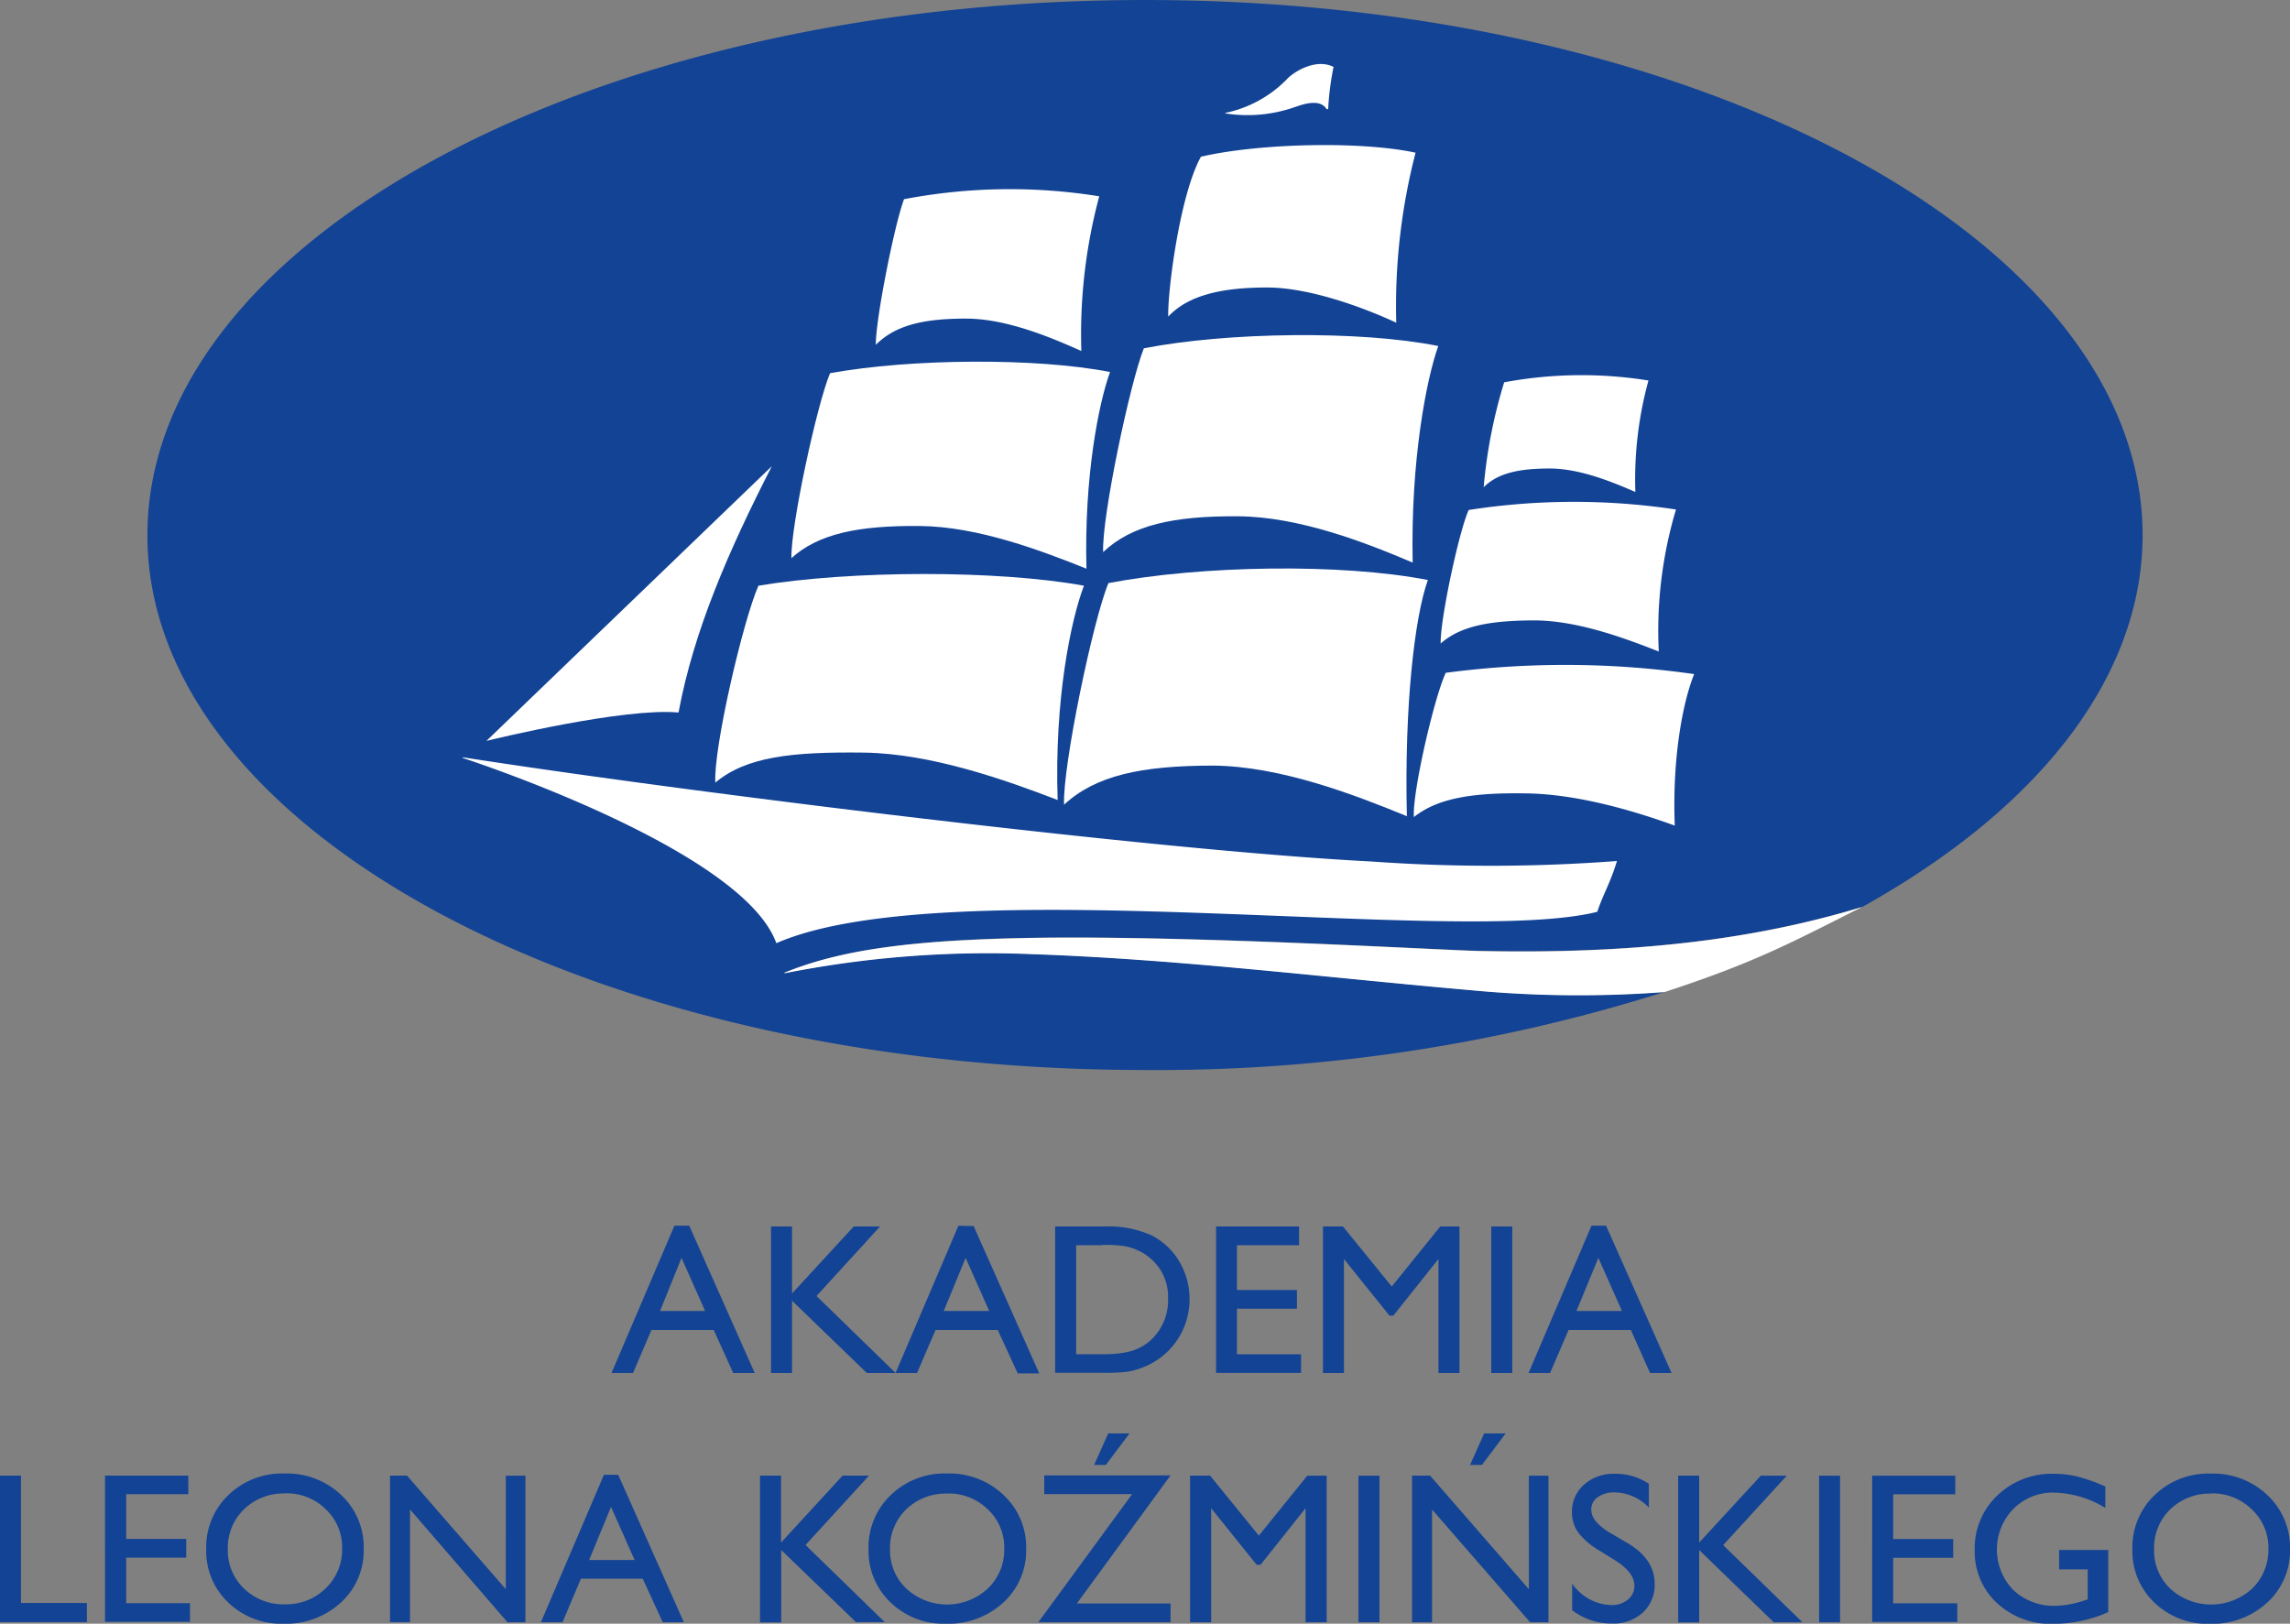
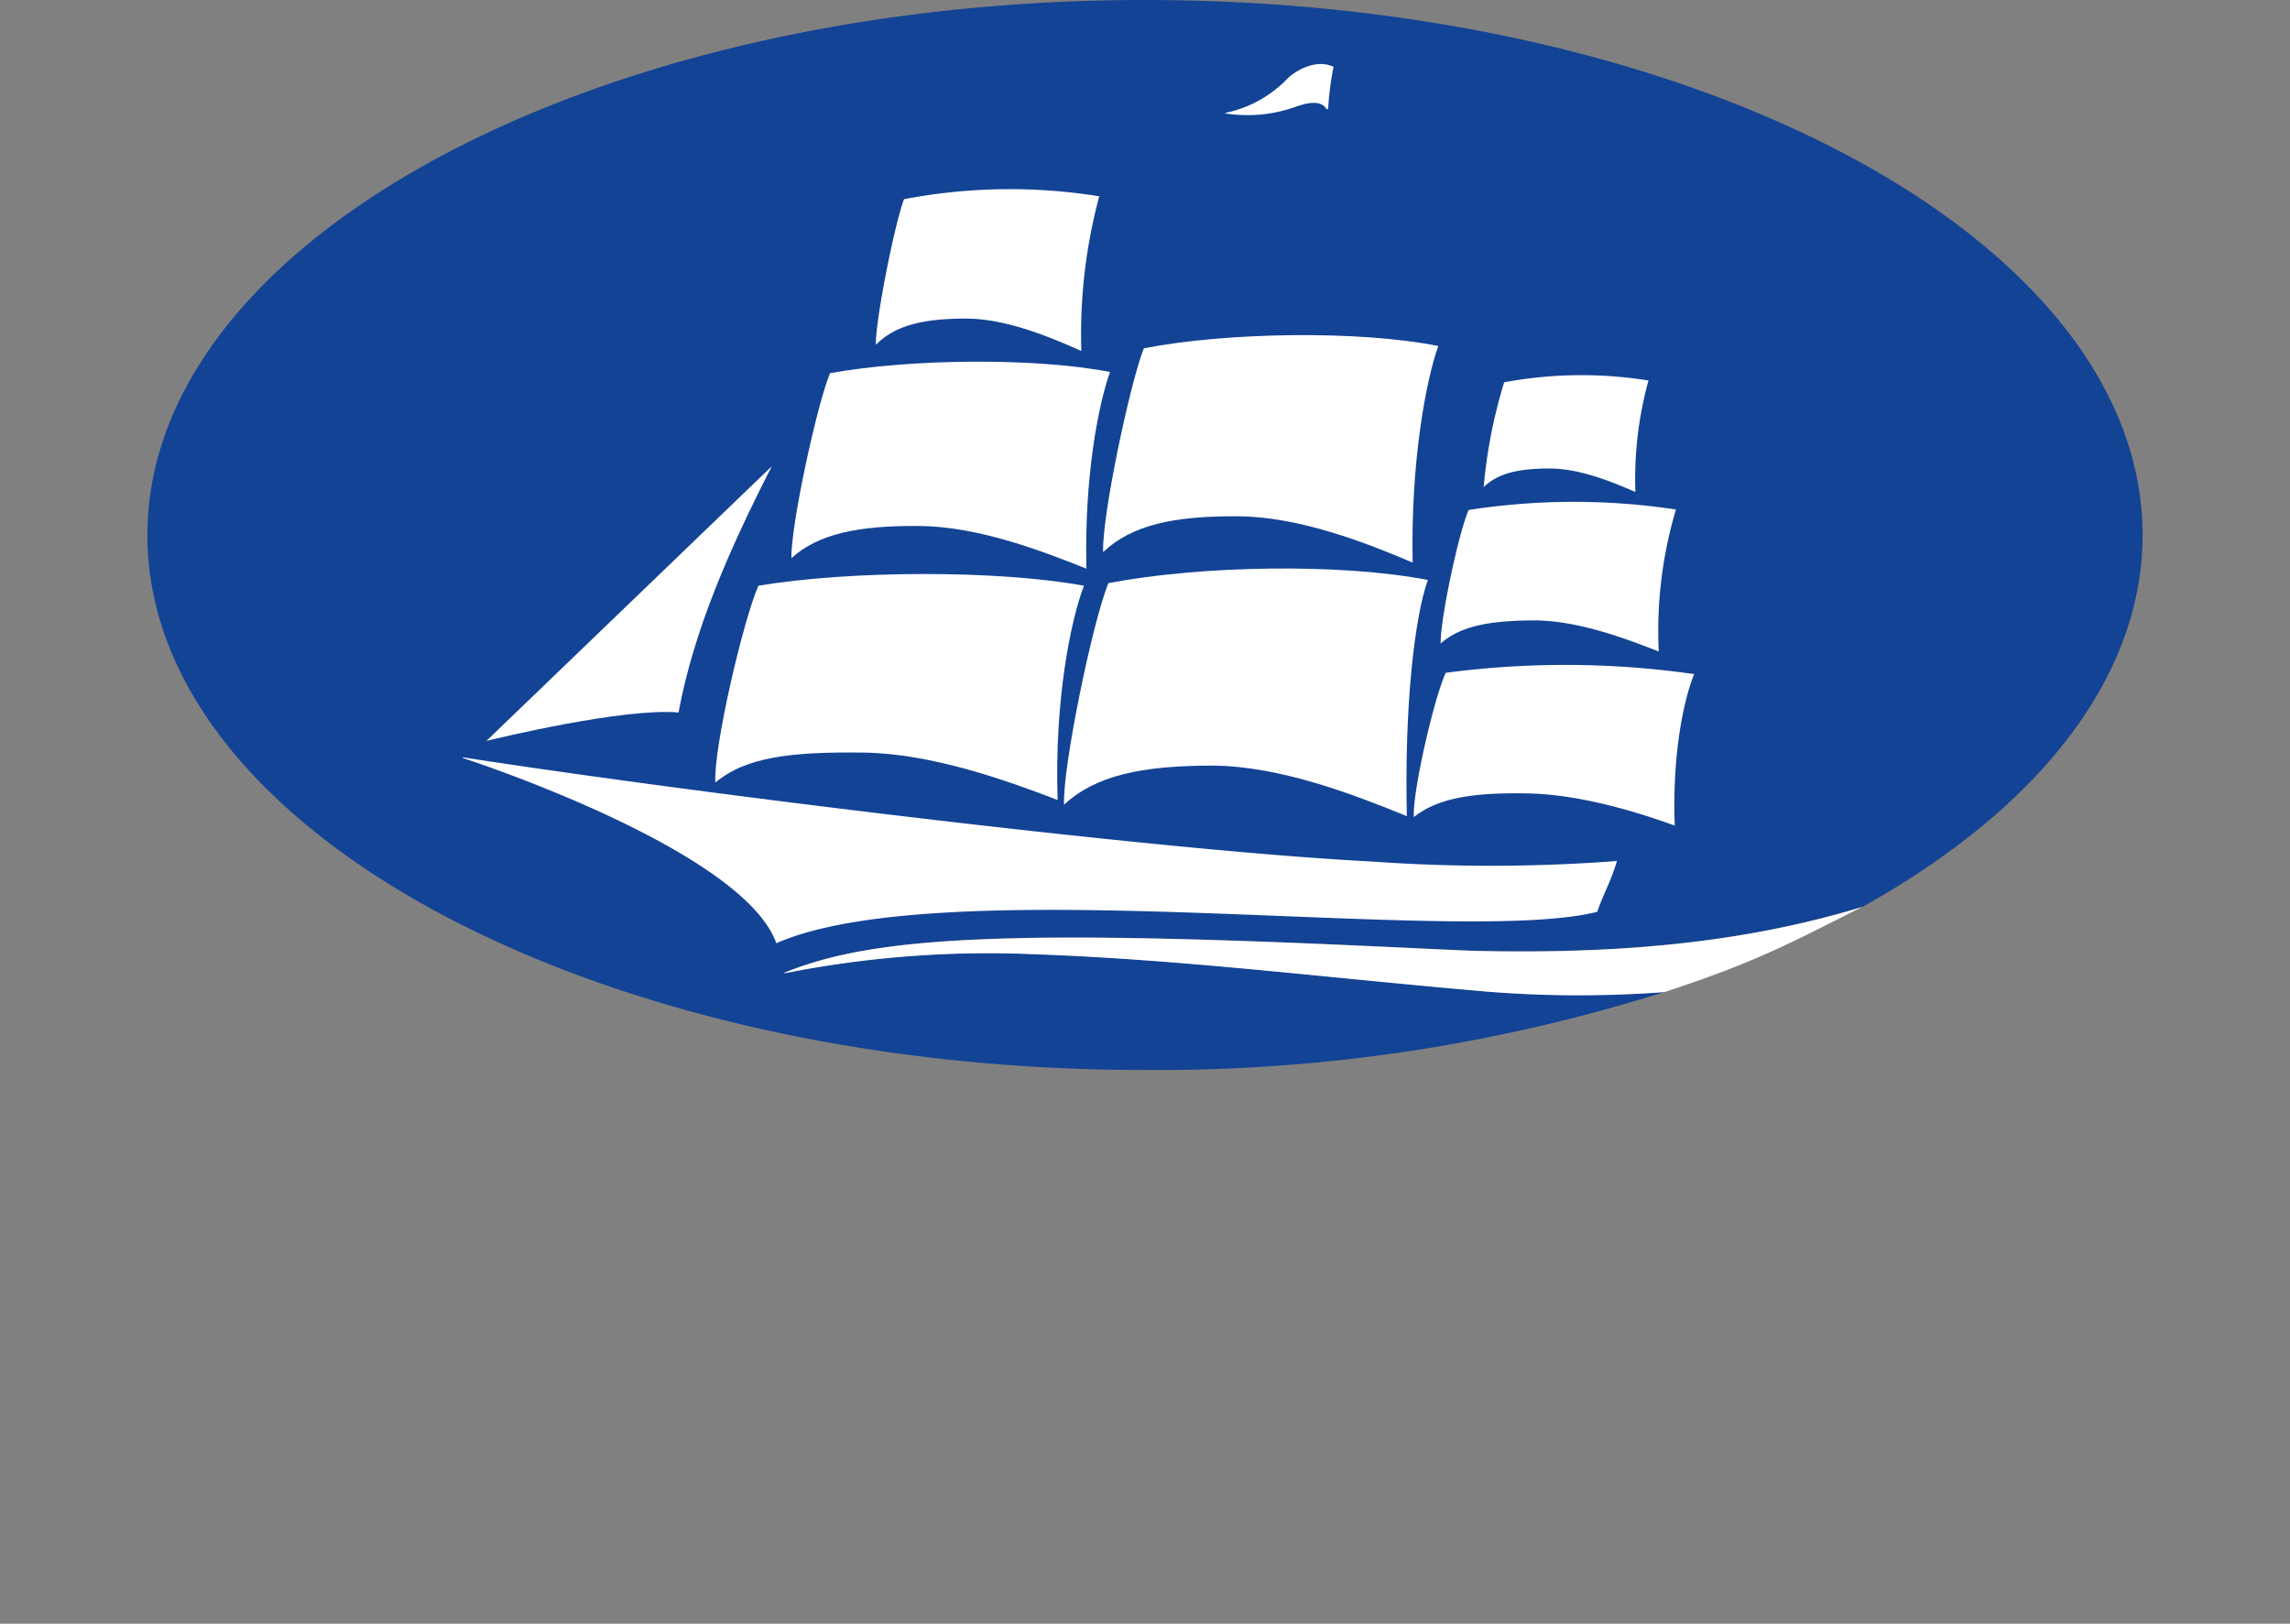
<svg xmlns="http://www.w3.org/2000/svg" viewBox="0 0 228.99 162.37">
  <rect x="0" y="0" width="228.99" height="162.37" fill="#808080" stroke="none" />
  <defs>
    <style>.cls-1{fill:#134395;}.cls-1,.cls-2{fill-rule:evenodd;}.cls-2{fill:#fff;}</style>
  </defs>
  <title>Akademia Koźmińskiego logo kolor</title>
  <g id="Warstwa_2" data-name="Warstwa 2">
    <g id="Warstwa_2-2" data-name="Warstwa 2">
      <path class="cls-1" d="M214.25,53.52C214.25,24,169.58,0,114.49,0S14.74,24,14.74,53.52,59.4,107,114.49,107a168.44,168.44,0,0,0,52-7.82A114.61,114.61,0,0,1,147.06,99c-15.34-1.35-29.34-3.1-43.8-3.6a104.53,104.53,0,0,0-24.8,1.91v-.06c5.58-2.22,12.6-3.3,25-3.48,16.12-.24,40.07,1.21,44.45,1.31,15.29.33,27.32-1.06,38.34-4.4C205.2,80.1,214.25,66.69,214.25,53.52Z" />
      <path class="cls-2" d="M103.42,93.79C91,94,84,95,78.45,97.27v.06a104.53,104.53,0,0,1,24.8-1.91c14.46.5,28.46,2.25,43.8,3.6a114.61,114.61,0,0,0,19.39.19c9.14-3,12.52-4.87,19.76-8.51-11,3.34-23.05,4.73-38.34,4.4C143.49,95,119.54,93.55,103.42,93.79Z" />
      <path class="cls-2" d="M90.4,19.92a56.27,56.27,0,0,1,19.52-.29,53.14,53.14,0,0,0-1.79,15.47c-3.09-1.38-7.51-3.24-11.55-3.24-4.32,0-7.07.69-9,2.62C87.54,32,89.46,22.38,90.4,19.92Z" />
      <path class="cls-2" d="M132.81,10.91a28.53,28.53,0,0,1,.54-4.22c-1.72-.86-3.8.4-4.54,1.1a12,12,0,0,1-6.28,3.5v.05a14.27,14.27,0,0,0,7-.65c.63-.21,2.45-.9,3.12.22Z" />
      <path class="cls-2" d="M77.18,46.62l0,0L48.64,74.09l0,0c1-.25,13.77-3.33,19.21-2.84C69.37,63.06,72.89,55,77.18,46.62Z" />
      <path class="cls-2" d="M83,37.32c8-1.46,20.59-1.57,28-.12-1.13,3.1-2.6,10.46-2.36,19.67-4.47-1.79-10.84-4.22-16.65-4.27-6.21-.06-10.16.79-12.85,3.21C79.05,52.65,81.69,40.44,83,37.32Z" />
      <path class="cls-2" d="M75.84,58.57c9.22-1.54,23.89-1.58,32.55,0C107.08,62,105.42,70,105.76,80c-5.2-2-12.62-4.64-19.35-4.74-7.2-.09-11.78.4-14.88,3C71.33,74.79,74.32,62,75.84,58.57Z" />
-       <path class="cls-2" d="M120.09,15.67c5.84-1.35,16-1.58,21.46-.4a61.19,61.19,0,0,0-1.93,17c-3.24-1.51-8.7-3.53-12.94-3.52-4.53,0-7.87.78-9.86,2.91C116.75,29,118,19.43,120.09,15.67Z" />
      <path class="cls-2" d="M114.38,34.83c8.37-1.63,21.63-1.8,29.44-.23-1.21,3.41-2.77,11.52-2.56,21.66-4.68-2-11.37-4.6-17.46-4.63-6.51-.05-10.66.9-13.49,3.58C110.16,51.71,113,38.27,114.38,34.83Z" />
      <path class="cls-2" d="M110.84,58.31c9.27-1.77,23.27-2,31.94-.31-1.33,3.71-2.36,12.62-2.1,23.62-5.19-2.13-12.61-5-19.36-5.06-7.23,0-11.78,1-14.92,3.91C106.24,76.68,109.29,62,110.84,58.31Z" />
      <path class="cls-2" d="M150.41,38.23a42.21,42.21,0,0,1,14.43-.18,37.2,37.2,0,0,0-1.31,11.15c-2.28-1-5.55-2.34-8.54-2.35-3.2,0-5.23.49-6.63,1.87A50.67,50.67,0,0,1,150.41,38.23Z" />
      <path class="cls-2" d="M146.86,51a68.3,68.3,0,0,1,20.73-.05,42.36,42.36,0,0,0-1.72,14.2c-3.31-1.3-8-3.06-12.31-3.11-4.6,0-7.51.56-9.5,2.31C144,62,145.87,53.21,146.86,51Z" />
      <path class="cls-2" d="M144.57,67.28a90.94,90.94,0,0,1,24.84.13c-1,2.43-2.22,7.92-1.94,15.15-4-1.45-9.65-3.14-14.79-3.22-5.49-.1-8.94.49-11.3,2.37C141.22,79.22,143.42,69.72,144.57,67.28Z" />
      <path class="cls-2" d="M159.72,91.18c-13.81,3.5-65.2-4.26-82.09,3.14C74.23,84.84,46.28,75.8,46.28,75.8v-.07c21.82,3.4,69.33,9.32,90.87,10.42a167,167,0,0,0,24.54-.05C161,88.37,160.35,89.31,159.72,91.18Z" />
-       <path class="cls-1" d="M67.44,122.57h1.48l6.55,14.73H73.32L71.37,133H65.14L63.3,137.3H61.15l6.29-14.73Zm3.07,8.53-2.36-5.31L66,131.1Zm14.86-8.45H88l-6.35,6.95,7.91,7.7H86.68l-7.48-7.23v7.23H77.1V122.65h2.1v6.7l6.17-6.7Zm10.47-.08L89.55,137.3H91.7L93.55,133h6.22l2,4.34h2.15l-6.56-14.73Zm3.08,8.53H94.37l2.19-5.31,2.36,5.31Zm6.59,6.18V122.65h4.94a10.4,10.4,0,0,1,4.73.9,6.83,6.83,0,0,1,2.77,2.64,7.36,7.36,0,0,1,1,3.79,7.28,7.28,0,0,1-4.67,6.76,7.54,7.54,0,0,1-1.52.43,21,21,0,0,1-2.64.11Zm4.72-12.76h-2.62v10.9h2.68a11,11,0,0,0,2.45-.22,5.29,5.29,0,0,0,1.45-.55,4.59,4.59,0,0,0,1.06-.81,5.4,5.4,0,0,0,1.55-4,5,5,0,0,0-1.59-3.85,5,5,0,0,0-1.34-.91,5.31,5.31,0,0,0-1.45-.47,14,14,0,0,0-2.19-.12Zm11.37-1.87h8.3v1.87h-6.21V129h6v1.87h-6v4.56h6.41v1.86h-8.5V122.65Zm22.39,0h1.95V137.3h-2.1V125.9l-4.51,5.66h-.39l-4.55-5.66v11.4h-2.1V122.65h2l4.88,6,4.85-6Zm5.13,0h2.1V137.3h-2.1V122.65Zm10-.08h1.48l6.55,14.73H165L163.08,133h-6.23L155,137.3h-2.15l6.29-14.73Zm3.07,8.53-2.36-5.31-2.19,5.31ZM0,147.56H2.1V160.3H8.69v1.91H0V147.56Zm10.53,0h8.3v1.86H12.62v4.47h6v1.88h-6v4.55H19v1.86h-8.5V147.56Zm17.93-.21a7.88,7.88,0,0,1,5.66,2.15,7.14,7.14,0,0,1,2.25,5.39,7,7,0,0,1-2.28,5.36,8.09,8.09,0,0,1-5.75,2.12,7.62,7.62,0,0,1-5.52-2.12,7.08,7.08,0,0,1-2.2-5.32,7.23,7.23,0,0,1,2.22-5.43,7.72,7.72,0,0,1,5.62-2.15Zm.08,2a5.65,5.65,0,0,0-4.13,1.57,5.34,5.34,0,0,0-1.63,4,5.24,5.24,0,0,0,1.63,3.94,5.6,5.6,0,0,0,4.07,1.57,5.61,5.61,0,0,0,4.09-1.6,5.34,5.34,0,0,0,1.64-4,5.2,5.2,0,0,0-1.64-3.91,5.55,5.55,0,0,0-4-1.59Zm22-1.78h2v14.65h-1.8L41,150.94v11.27H39V147.56h1.7l9.88,11.36V147.56Zm9.81-.09h1.47l6.56,14.74H66.27l-2-4.35H58.09l-1.84,4.35H54.09l6.3-14.74ZM63.46,156l-2.36-5.31L58.91,156Zm20.82-8.44H86.9l-6.35,6.94,7.92,7.71H85.59L78.12,155v7.24H76V147.56h2.1v6.7l6.16-6.7Zm10.42-.21a7.72,7.72,0,0,0-5.62,2.15,7.2,7.2,0,0,0-2.23,5.43,7.09,7.09,0,0,0,2.21,5.32,7.62,7.62,0,0,0,5.52,2.12,8.09,8.09,0,0,0,5.75-2.12,7,7,0,0,0,2.28-5.36,7.11,7.11,0,0,0-2.26-5.39,7.84,7.84,0,0,0-5.65-2.15Zm.08,2a5.57,5.57,0,0,1,4,1.59,5.2,5.2,0,0,1,1.64,3.91,5.34,5.34,0,0,1-1.64,4,6,6,0,0,1-8.16,0A5.24,5.24,0,0,1,89,154.93a5.36,5.36,0,0,1,1.62-4,5.69,5.69,0,0,1,4.14-1.57Zm9.64-1.81h12.63l-9.37,12.81h9.37v1.87H103.83l9.38-12.81h-8.79v-1.87Zm8.53-4.2-2.37,3.15h-1.17l1.41-3.15Zm17.76,4.23h1.95v14.65h-2.11v-11.4l-4.5,5.66h-.39l-4.55-5.66v11.4H119V147.56h2l4.88,6,4.85-6Zm5.13,0h2.1v14.65h-2.1V147.56Zm17,0h2v14.65H153l-9.8-11.27v11.27h-2V147.56H143l9.88,11.36V147.56Zm-2.28-4.23-2.37,3.15H147l1.41-3.15Zm11,12.73-1.6-1a7.18,7.18,0,0,1-2.13-1.8,3.37,3.37,0,0,1-.64-2,3.57,3.57,0,0,1,1.21-2.81,4.44,4.44,0,0,1,3.11-1.08,5.87,5.87,0,0,1,3.37,1v2.38a4.84,4.84,0,0,0-3.41-1.52,2.81,2.81,0,0,0-1.69.47,1.46,1.46,0,0,0-.66,1.22,1.86,1.86,0,0,0,.49,1.24,5.82,5.82,0,0,0,1.56,1.21l1.6.94c1.79,1.07,2.69,2.42,2.69,4.07a3.74,3.74,0,0,1-1.18,2.86,4.3,4.3,0,0,1-3.07,1.1,6.42,6.42,0,0,1-4-1.33v-2.66a4.94,4.94,0,0,0,3.93,2.15,2.5,2.5,0,0,0,1.64-.55,1.72,1.72,0,0,0,.65-1.38c0-.9-.64-1.74-1.92-2.54Zm14.49-8.5h2.62l-6.36,6.94,7.92,7.71h-2.87L169.91,155v7.24h-2.1V147.56h2.1v6.7l6.17-6.7Zm5.82,0H184v14.65H181.9V147.56Zm5.34,0h8.31v1.86h-6.21v4.47h6v1.88h-6v4.55h6.41v1.86h-8.51V147.56ZM205.9,155h4.92v6.21a13.49,13.49,0,0,1-5.37,1.17,7.91,7.91,0,0,1-5.81-2.12,7,7,0,0,1-2.18-5.24,7.29,7.29,0,0,1,2.25-5.46,7.82,7.82,0,0,1,5.65-2.18,9.89,9.89,0,0,1,2.35.27,17.75,17.75,0,0,1,2.81,1v2.14a10.23,10.23,0,0,0-5.2-1.53,5.54,5.54,0,0,0-4,1.64,5.82,5.82,0,0,0,0,8.1,5.89,5.89,0,0,0,4.24,1.58,9.74,9.74,0,0,0,3-.58l.2-.06v-3H205.9V155Zm15.17-7.64a7.86,7.86,0,0,1,5.66,2.15,7.15,7.15,0,0,1,2.26,5.39,7,7,0,0,1-2.28,5.36,8.09,8.09,0,0,1-5.75,2.12,7.64,7.64,0,0,1-5.53-2.12,7.08,7.08,0,0,1-2.2-5.32,7.23,7.23,0,0,1,2.22-5.43,7.72,7.72,0,0,1,5.62-2.15Zm.08,2a5.68,5.68,0,0,0-4.13,1.57,5.36,5.36,0,0,0-1.62,4,5.26,5.26,0,0,0,1.62,3.94,6.06,6.06,0,0,0,8.17,0,5.38,5.38,0,0,0,1.64-4,5.24,5.24,0,0,0-1.64-3.91A5.59,5.59,0,0,0,221.15,149.34Z" />
    </g>
  </g>
</svg>